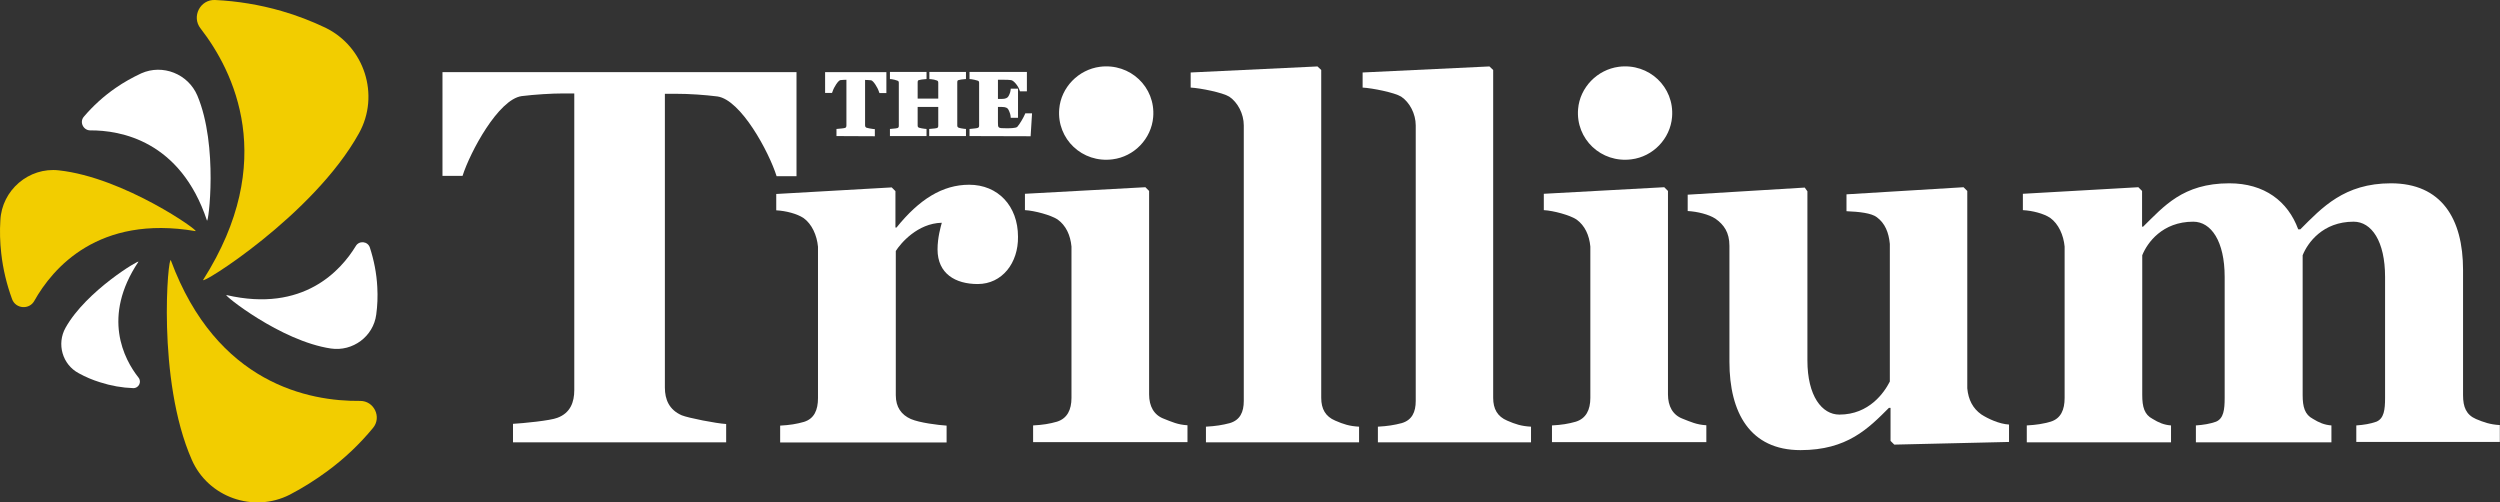
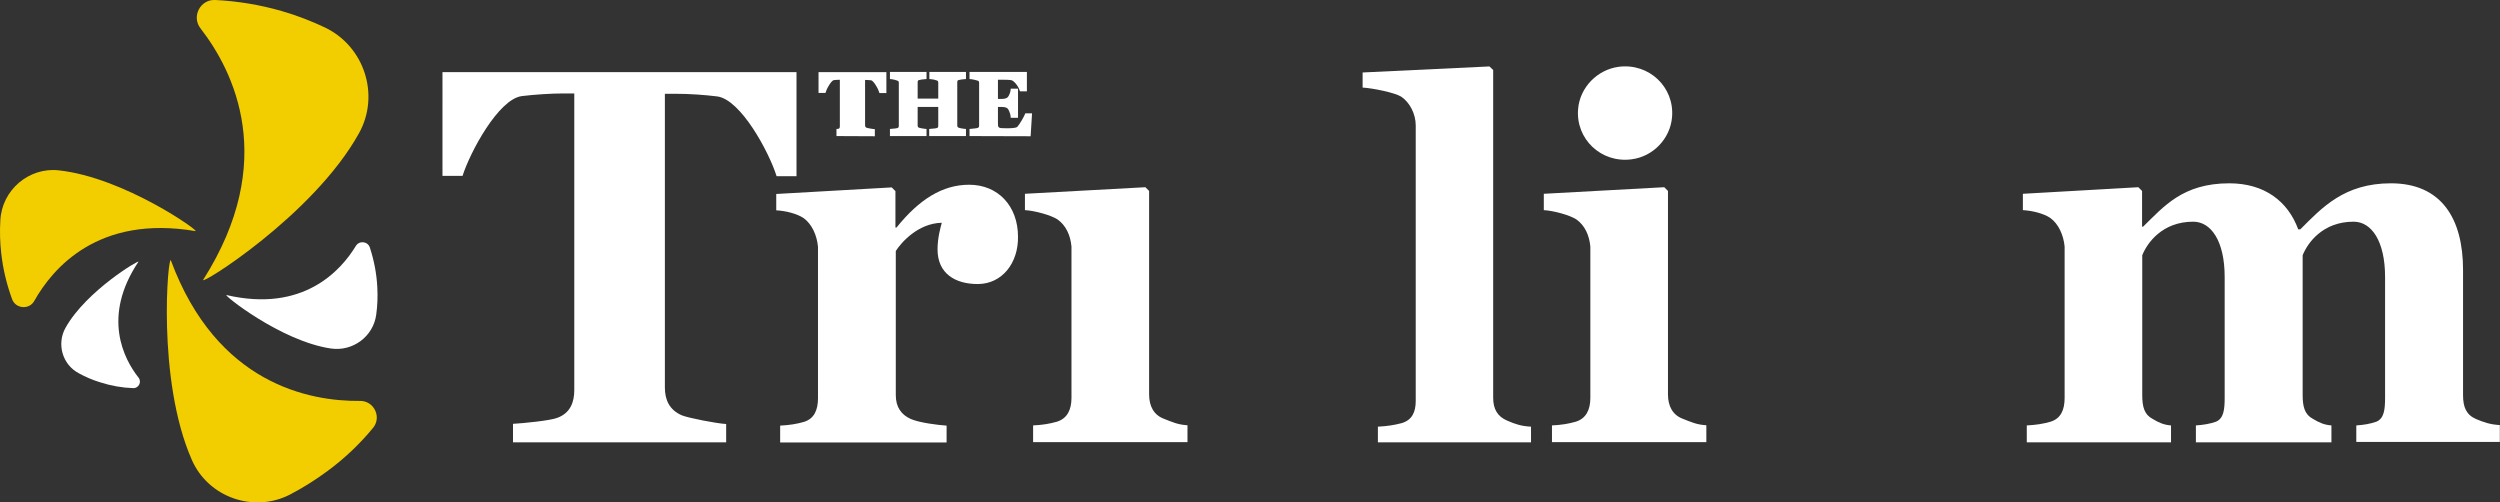
<svg xmlns="http://www.w3.org/2000/svg" version="1.1" id="Layer_1" x="0px" y="0px" viewBox="0 0 1407.4 282.8" style="enable-background:new 0 0 1407.4 282.8;" xml:space="preserve">
  <rect x="0" y="0" width="1407.4" height="282.8" fill="#333333" stroke="none" />
  <style type="text/css">
	.st0{fill:#FFFFFF;}
	.st1{fill:#F2CD00;}
</style>
  <g>
    <g>
-       <path class="st0" d="M470.9,76.6v-4l1.1-0.1c1.2-0.1,3.3-0.3,3.7-0.5c0.4-0.1,0.8-0.4,0.8-1.4V44.9c-1,0-2.4,0.1-3.4,0.2    c-1.2,0.2-3.6,3.9-4.4,6.4l-0.3,0.8h-3.9V40.6H499v11.8h-3.9l-0.3-0.8c-0.8-2.5-3.2-6.2-4.4-6.4c-1.1-0.1-2.3-0.2-3.4-0.2v25.5    c0,0.9,0.4,1.2,0.8,1.4c0.4,0.2,2.8,0.6,3.6,0.7l1.1,0.1v4L470.9,76.6L470.9,76.6z" />
+       <path class="st0" d="M470.9,76.6v-4l1.1-0.1c0.4-0.1,0.8-0.4,0.8-1.4V44.9c-1,0-2.4,0.1-3.4,0.2    c-1.2,0.2-3.6,3.9-4.4,6.4l-0.3,0.8h-3.9V40.6H499v11.8h-3.9l-0.3-0.8c-0.8-2.5-3.2-6.2-4.4-6.4c-1.1-0.1-2.3-0.2-3.4-0.2v25.5    c0,0.9,0.4,1.2,0.8,1.4c0.4,0.2,2.8,0.6,3.6,0.7l1.1,0.1v4L470.9,76.6L470.9,76.6z" />
      <path class="st0" d="M523.1,76.6v-4l1.1-0.1c1.7-0.1,2.9-0.3,3.2-0.4c0.5-0.2,0.8-0.4,0.8-1.3V60.2h-11.6v10.4    c0,0.7,0.2,1.1,0.8,1.3c0.4,0.2,2.3,0.5,3.1,0.6l1.1,0.1v4H501v-4l1.1-0.1c1.6-0.1,2.8-0.3,3.1-0.4c0.5-0.2,0.8-0.4,0.8-1.3V46.7    c0-0.8-0.2-1.1-0.8-1.3c-0.7-0.3-2.3-0.7-3.1-0.8l-1.1-0.1v-4h20.6v4l-1.1,0.1c-0.8,0-2.5,0.3-3.2,0.5c-0.4,0.1-0.7,0.3-0.7,1.3    v9.1h11.6v-8.9c0-0.7-0.2-1.1-0.8-1.3c-0.7-0.3-2.4-0.7-3.1-0.7l-1.1-0.1v-4h20.6v4l-1.1,0.1c-0.9,0-2.4,0.3-3.1,0.5    c-0.4,0.1-0.7,0.3-0.7,1.3v24.2c0,0.7,0.2,1,0.8,1.3c0.4,0.2,2.1,0.5,3,0.6l1.1,0.1v4H523.1z" />
      <path class="st0" d="M545.8,76.6v-4l1.1-0.1c1.1-0.1,3.1-0.3,3.5-0.5c0.5-0.2,0.8-0.4,0.8-1.3v-24c0-0.8-0.2-1.1-0.8-1.3    c-0.8-0.3-2.7-0.7-3.5-0.8l-1.1-0.1v-4h32.3v10.9h-3.9l-0.3-0.8c-0.7-2.2-3.2-5.3-4.7-5.5c-1.3-0.2-2.6-0.2-3.9-0.2h-3.5v10.8h2.1    c2.4,0,3.1-0.7,3.5-1.1c0.5-0.5,1.4-2.5,1.5-3.7l0.1-1h4.1v16.4H569l-0.1-1.1c-0.1-1.2-1.1-3.5-1.5-3.9c-0.3-0.4-1-1.1-3.5-1.1    h-2.1v8.7c0,3.2,0,3.3,4.6,3.3h0.6c1.3,0,4.9,0,5.7-0.8c1.3-1.4,3.6-5.4,4.2-6.9l0.3-0.7h3.8l-0.8,12.9L545.8,76.6L545.8,76.6z" />
    </g>
    <path class="st0" d="M437.2,99.2c-4.3-13.7-20.1-43-33.3-44.9c-7.3-0.9-15.6-1.5-23.5-1.5h-6.1v165.4c0,6.7,2.4,12.5,9.5,15.6   c3.7,1.5,19.5,4.6,25,4.9V249h-120v-10.4c5.5-0.3,21.1-1.8,25-3.4c7.3-2.7,9.5-8.8,9.5-15.6v-167h-6.1c-6.7,0-16.2,0.6-23.5,1.5   c-13.1,1.8-29,31.4-33.3,44.9h-11.3V40.6h199.3v58.6H437.2z" />
    <path class="st0" d="M550.4,159.9c-12.5,0-22.6-5.8-22.6-19.5c0-6.7,1.8-12.8,2.4-15c-13.7,0.3-23.2,11.6-25.9,15.9v81.2   c0,6.7,3.1,11,8.5,13.4c4.9,2.1,15.3,3.4,20.1,3.7v9.5h-93.7v-9.5c5.5-0.3,9.2-0.9,13.4-2.1c5.8-1.8,7.9-6.7,7.9-13.4v-85.2   c-0.6-6.4-3.4-12.8-8.2-16.2c-3.7-2.4-9.8-4-15.3-4.3v-9.2l65-3.7l2.1,2.1v20.5h0.6c12.8-15.9,25.9-24.1,40.9-24.1   c16.2,0,27.5,11.9,27.5,29.3C573.3,148,564.2,159.9,550.4,159.9z" />
    <g>
      <path class="st0" d="M581.6,249v-9.5c5.5-0.3,9.2-0.9,13.4-2.1c5.8-1.8,8.2-6.7,8.2-13.4v-85.2c-0.6-6.4-3.1-11.9-7.9-15.3    c-3.7-2.4-12.8-4.9-18.3-5.2v-9.2l67.8-3.7l2.1,2.1V222c0,6.7,2.7,11.6,8.2,13.7c4.6,1.8,7.9,3.4,13.4,3.7v9.5h-86.9V249z" />
-       <path class="st0" d="M626.3,89.7c-17,2.2-31.4-11.4-30-28.3c1-12.2,10.8-22.2,22.9-23.8c17-2.2,31.4,11.4,30,28.3    C648.2,78.1,638.5,88.2,626.3,89.7z" />
    </g>
-     <path class="st0" d="M678.9,249v-8.8c5.5-0.3,9.2-0.9,13.4-2c5.8-1.7,7.9-6.2,7.9-12.5V70.6c0-6.5-3.4-13-8.2-16.2   c-3.7-2.3-16.2-4.8-21.7-5.1v-8.5l71.4-3.4l2.1,2V224c0,6.2,2.4,10.5,7.9,12.8c4.6,2,7.9,3.1,13.4,3.4v8.8H678.9z" />
    <path class="st0" d="M775.7,249v-8.8c5.5-0.3,9.2-0.9,13.4-2c5.8-1.7,7.9-6.2,7.9-12.5V70.6c0-6.5-3.4-13-8.2-16.2   c-3.7-2.3-16.2-4.8-21.7-5.1v-8.5l71.4-3.4l2.1,2V224c0,6.2,2.4,10.5,7.9,12.8c4.6,2,7.9,3.1,13.4,3.4v8.8H775.7z" />
    <g>
      <path class="st0" d="M873.7,249v-9.5c5.5-0.3,9.2-0.9,13.4-2.1c5.8-1.8,8.2-6.7,8.2-13.4v-85.2c-0.6-6.4-3.1-11.9-7.9-15.3    c-3.7-2.4-12.8-4.9-18.3-5.2v-9.2l67.8-3.7l2.1,2.1V222c0,6.7,2.7,11.6,8.2,13.7c4.6,1.8,7.9,3.4,13.4,3.7v9.5h-86.9V249z" />
      <path class="st0" d="M918.4,89.7c-17,2.2-31.4-11.4-30-28.3c1-12.2,10.8-22.2,22.9-23.8c17-2.2,31.4,11.4,30,28.3    C940.3,78.1,930.6,88.2,918.4,89.7z" />
    </g>
-     <path class="st0" d="M1066.4,250.3l-2.1-2.1v-18.6h-0.9c-11.6,11.6-23.5,23.8-49.8,23.8c-28.4,0-40-21.1-40-49.7v-65.3   c0-7.6-3.1-11.9-7.9-15.3c-3.7-2.4-10.1-4-15.6-4.3v-9.2l65.9-4l1.5,2.1v95.2c0,20.1,8.2,30.5,18,30.5c16.8,0,25.3-12.5,28.4-18.6   v-77.5c-0.6-6.4-2.7-11.6-7.3-15c-3.1-2.4-10.1-3.1-17.1-3.4v-9.5l65.9-4l2.1,2.1v111.1c0.6,6.4,3.1,11.3,7.9,14.7   c3.7,2.4,10.1,5.4,15.6,5.7v9.8L1066.4,250.3z" />
    <path class="st0" d="M1326.5,249v-9.5c4.3-0.3,7.9-0.9,11.3-2.1c4.3-1.8,4.9-6.7,4.9-13.4v-68.1c0-20.1-7.6-31.1-17.7-31.1   c-17.4,0-25.9,11.9-28.7,18.9v78.7c0,6.7,1.2,11,5.8,13.4c3.4,2.1,6.4,3.4,10.4,3.7v9.5h-76.3v-9.5c4.3-0.3,7.9-0.9,11.3-2.1   c4.3-1.8,4.9-6.7,4.9-13.4v-68.1c0-20.1-7.6-31.1-17.7-31.1c-17.4,0-25.9,11.9-28.7,18.9v78.7c0,6.7,1.2,11,5.8,13.4   c3.4,2.1,6.4,3.4,10.4,3.7v9.5H1141v-9.5c5.5-0.3,9.2-0.9,13.4-2.1c5.8-1.8,7.9-6.7,7.9-13.4v-85.2c-0.6-6.4-3.4-12.8-8.2-16.2   c-3.7-2.4-9.8-4-15.3-4.3v-9.2l65-3.7l2.1,2.1v20.1h0.6c11.6-11.3,22.3-24.4,48.5-24.4c19.8,0,33,10.1,38.8,25.9h1.2   c12.2-12.2,24.7-25.9,51-25.9c28.4,0,40.6,19.8,40.6,48.8v70.5c0,6.7,1.8,11,7.3,13.4c4.3,1.8,7.9,3.1,13.4,3.4v9.5h-80.8V249z" />
  </g>
  <g>
    <path class="st0" d="M212.4,161.6c-0.4-7.8-1.9-15.2-4.2-22.3c-1.2-3.5-6-4-7.9-0.8c-8.2,13.5-29.4,37.7-72.8,27.6   c-2.4-0.6,30.4,25.9,58.8,30.1c12.3,1.8,23.9-6.8,25.5-19.1C212.5,172.1,212.7,166.9,212.4,161.6z" />
  </g>
  <g>
    <path class="st1" d="M184.2,265.3c9.8-7.2,18.4-15.4,25.8-24.4c5-6,0.6-15.3-7.3-15.2c-28.5,0.3-80.7-9.5-106.5-79.1   c-1.5-4-8.2,66.9,11.8,112.3c9.2,21,34.6,30,55.1,19.6C170.4,274.7,177.4,270.3,184.2,265.3z" />
  </g>
  <g>
    <path class="st0" d="M56.3,215.2c6.2,2,12.5,3.1,18.7,3.3c3.1,0.1,4.9-3.5,3-5.9c-8.2-10.4-20.8-34.2-0.1-65.2   c1.2-1.7-29.3,16.2-41,37.1c-5.1,9.1-1.8,20.7,7.4,25.6C48.1,212.2,52.1,213.9,56.3,215.2z" />
  </g>
  <g>
    <path class="st1" d="M0.7,142.6c1,9,3.1,17.6,6.1,25.8c2,5.5,9.7,6.1,12.5,1c10.4-18.5,36.1-48.6,90.7-39.3   c3.1,0.5-40.1-30.2-76.9-34.2C16.3,94,1,107,0.2,124.1C-0.2,130.2,0,136.4,0.7,142.6z" />
  </g>
  <g>
-     <path class="st0" d="M65.1,49.5c-6.8,4.7-12.8,10.2-17.9,16.2c-2.6,3-0.3,7.7,3.6,7.7c16.9-0.1,50.7,5.7,65.7,50.7   c0.8,2.5,6.5-42.1-5.4-70.3c-5.2-12.2-19.5-17.9-31.6-12.5C74.6,43.6,69.7,46.3,65.1,49.5z" />
-   </g>
+     </g>
  <g>
    <path class="st1" d="M158.5,6.2c-12.5-3.6-25-5.6-37.4-6.2c-8.4-0.4-13.4,9.4-8.2,16c18.6,24,44,74.6,1.5,141.5   c-2.4,3.8,62.1-36.3,87.7-82.5c11.9-21.4,3.1-48.7-18.9-59.4C175.4,11.9,167.2,8.7,158.5,6.2z" />
  </g>
</svg>